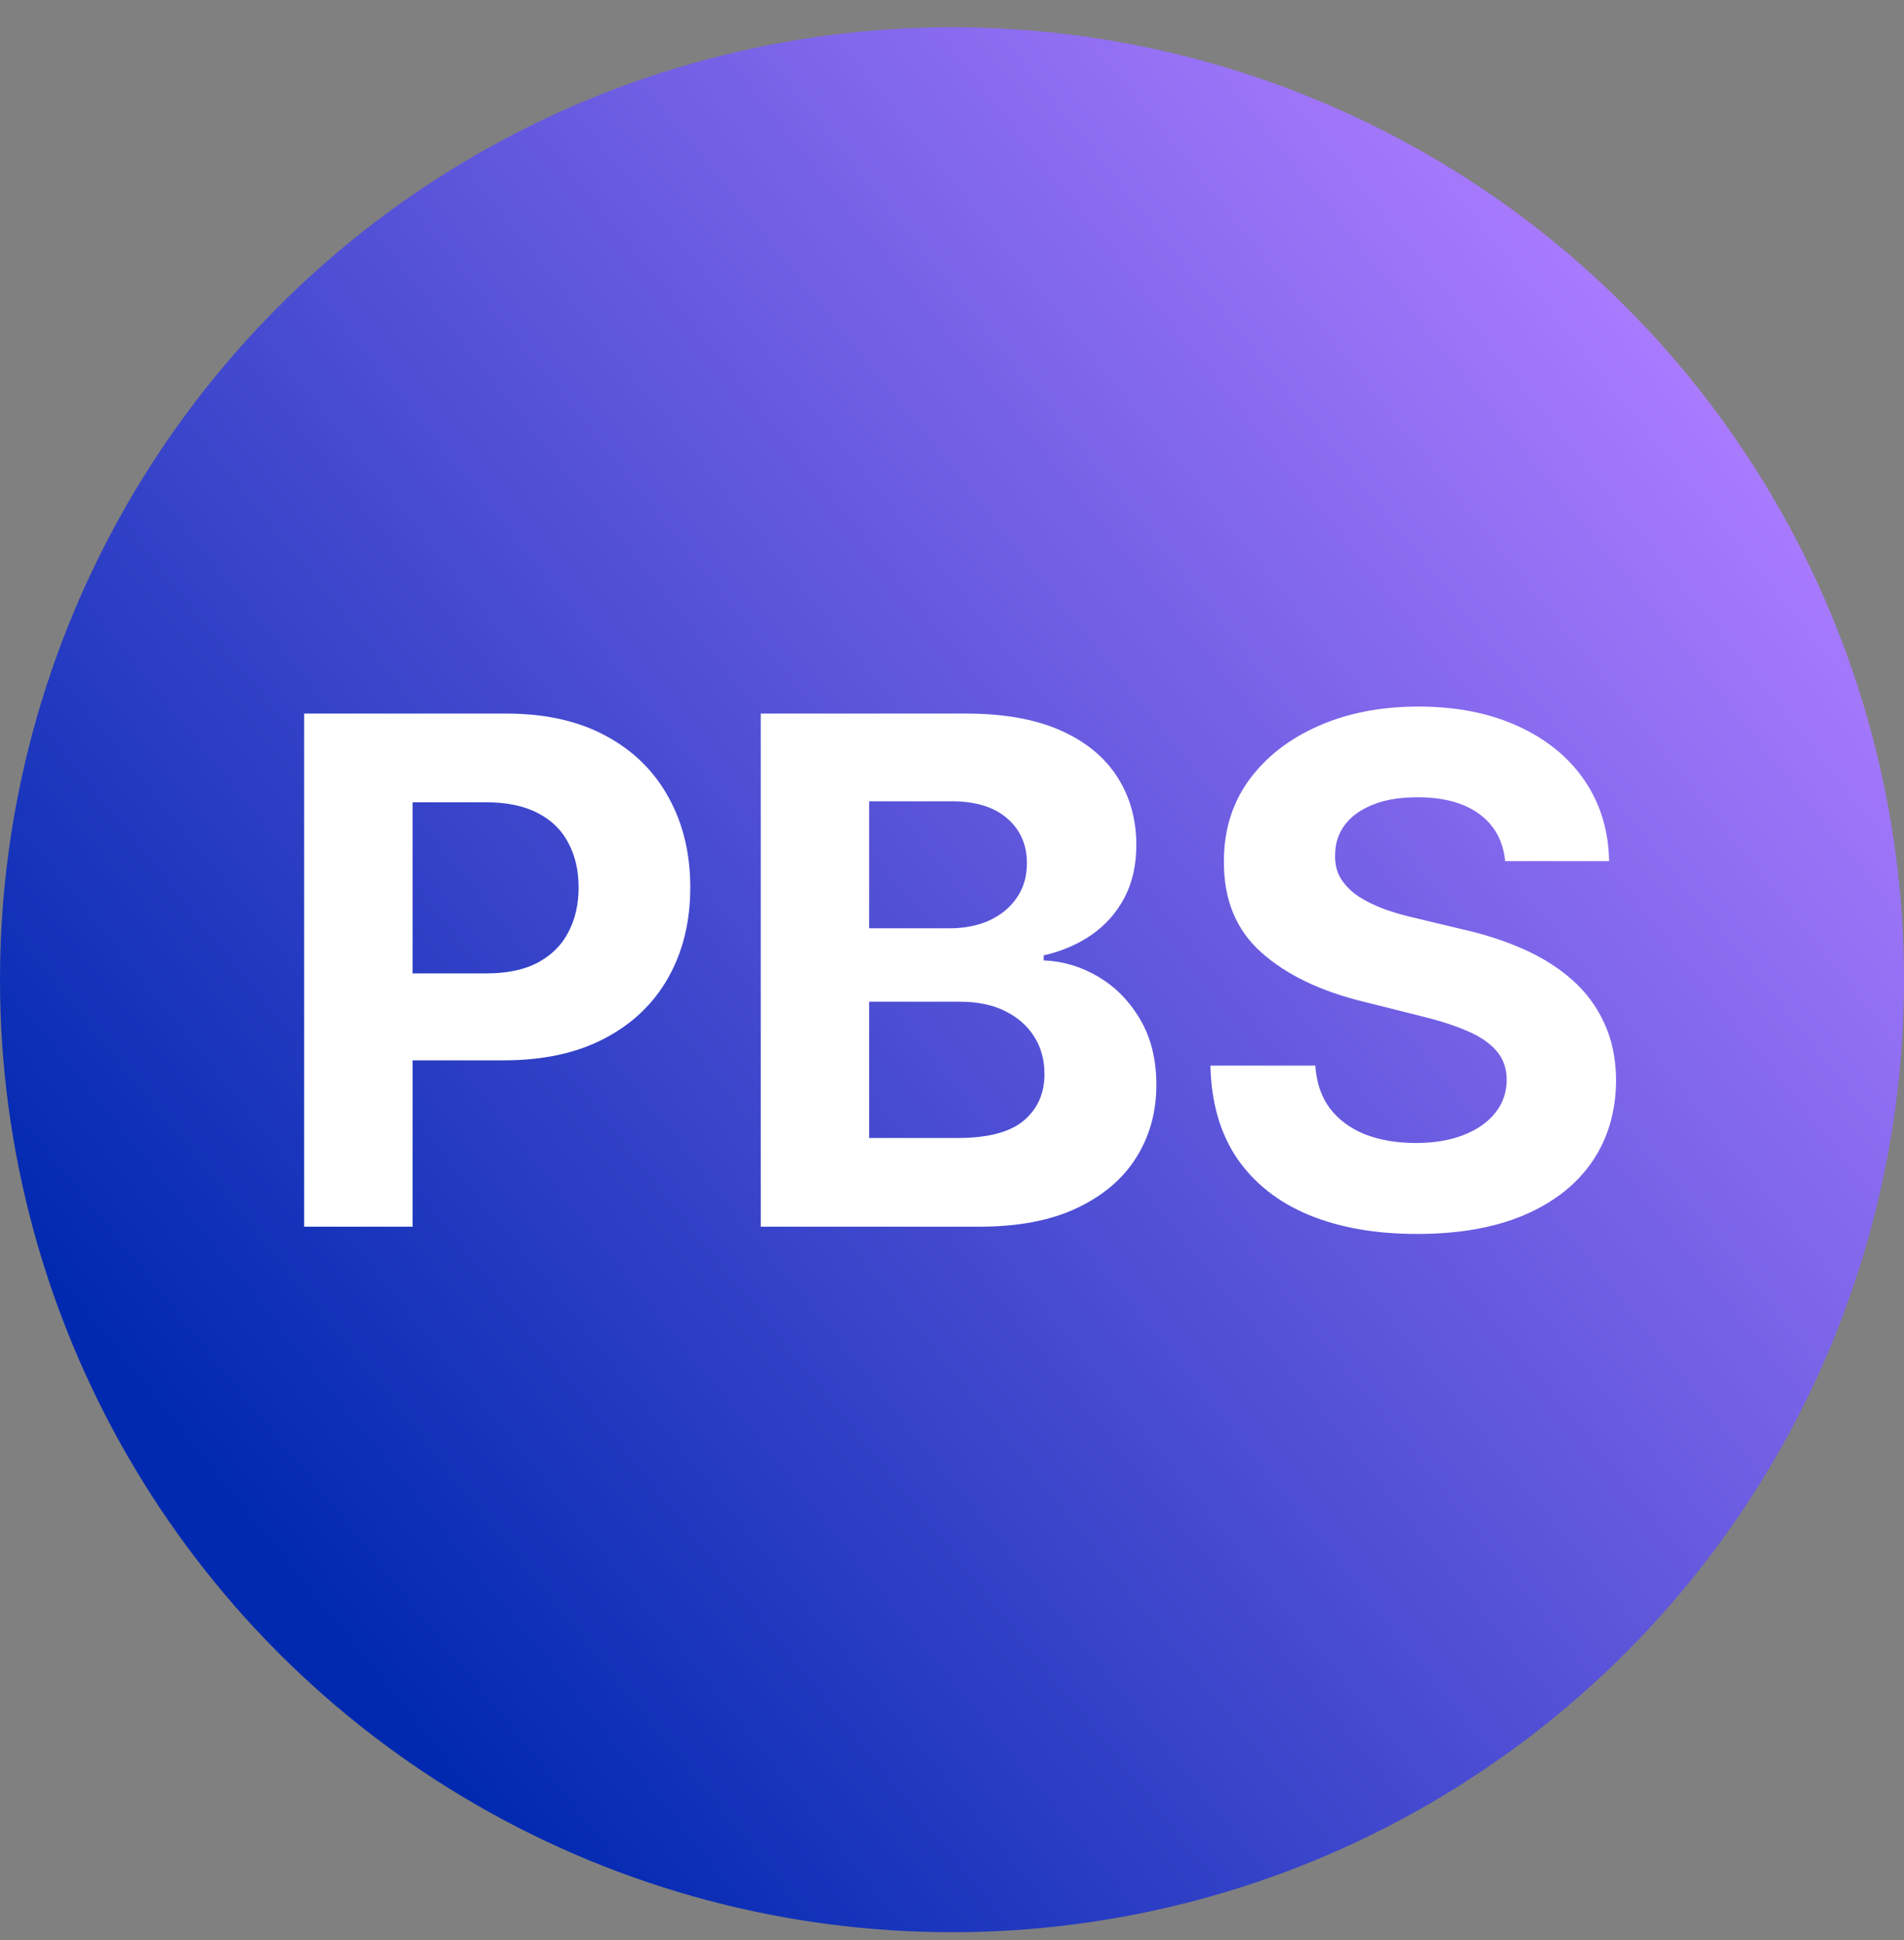
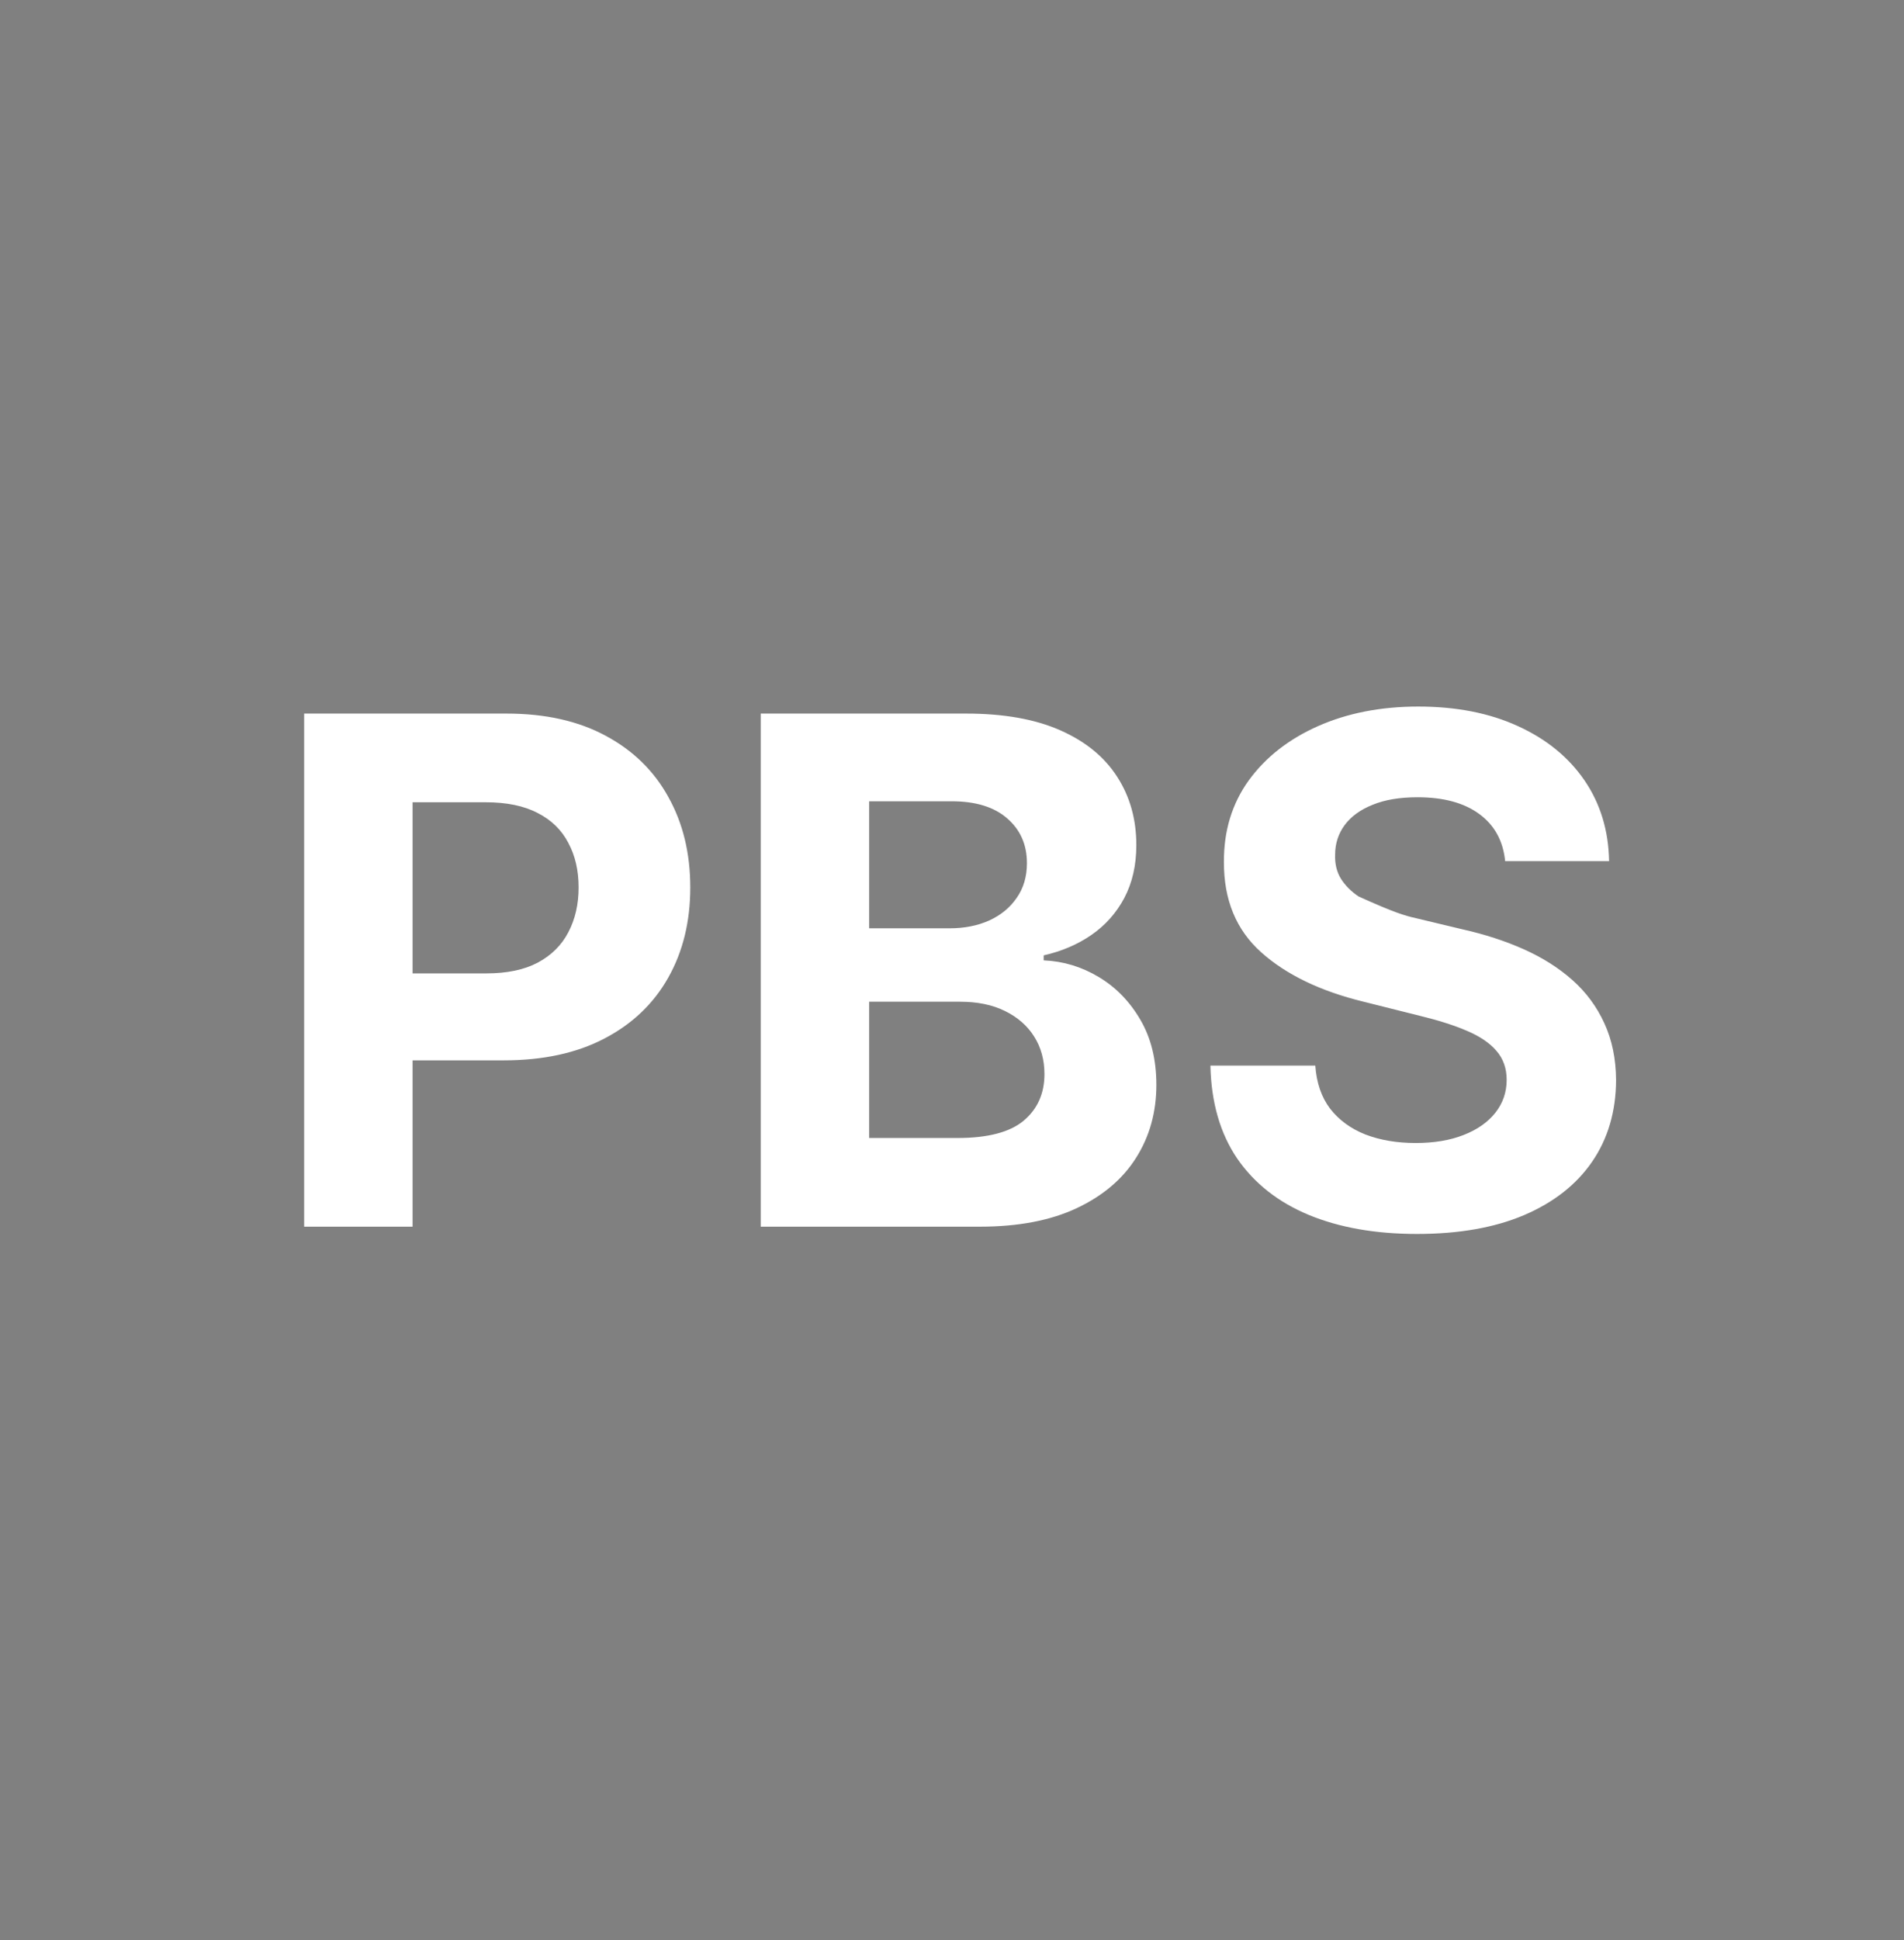
<svg xmlns="http://www.w3.org/2000/svg" width="54" height="55" viewBox="0 0 54 55" fill="none">
  <rect x="0" y="0" width="54" height="55" fill="#808080" stroke="none" />
-   <circle cx="27" cy="27.773" r="27" fill="url(#paint0_linear_9128_408)" />
-   <path d="M8.626 34.773V20.228H14.364C15.467 20.228 16.407 20.439 17.184 20.86C17.96 21.277 18.552 21.857 18.959 22.6C19.371 23.339 19.577 24.191 19.577 25.157C19.577 26.123 19.369 26.975 18.952 27.714C18.536 28.452 17.932 29.028 17.141 29.44C16.355 29.852 15.403 30.058 14.286 30.058H10.628V27.593H13.789C14.381 27.593 14.868 27.491 15.252 27.288C15.64 27.079 15.929 26.793 16.118 26.428C16.313 26.059 16.41 25.635 16.41 25.157C16.41 24.674 16.313 24.253 16.118 23.893C15.929 23.528 15.64 23.246 15.252 23.048C14.864 22.844 14.371 22.742 13.775 22.742H11.701V34.773H8.626ZM21.575 34.773V20.228H27.399C28.469 20.228 29.361 20.387 30.076 20.704C30.791 21.021 31.328 21.461 31.688 22.025C32.048 22.584 32.228 23.227 32.228 23.957C32.228 24.525 32.114 25.024 31.887 25.455C31.66 25.881 31.348 26.232 30.95 26.506C30.557 26.776 30.107 26.968 29.6 27.082V27.224C30.154 27.247 30.673 27.404 31.156 27.692C31.643 27.981 32.039 28.386 32.342 28.907C32.645 29.423 32.796 30.039 32.796 30.754C32.796 31.525 32.605 32.214 32.221 32.82C31.842 33.422 31.281 33.898 30.538 34.248C29.794 34.598 28.878 34.773 27.789 34.773H21.575ZM24.65 32.259H27.157C28.014 32.259 28.639 32.096 29.032 31.769C29.425 31.438 29.622 30.997 29.622 30.448C29.622 30.046 29.525 29.691 29.33 29.383C29.136 29.075 28.859 28.834 28.5 28.658C28.144 28.483 27.721 28.396 27.228 28.396H24.65V32.259ZM24.65 26.315H26.93C27.351 26.315 27.725 26.241 28.052 26.095C28.384 25.943 28.644 25.73 28.833 25.455C29.027 25.181 29.125 24.852 29.125 24.468C29.125 23.942 28.937 23.519 28.563 23.197C28.194 22.875 27.669 22.714 26.987 22.714H24.65V26.315ZM42.688 24.411C42.631 23.838 42.387 23.393 41.956 23.076C41.526 22.759 40.941 22.6 40.202 22.6C39.7 22.6 39.277 22.671 38.931 22.813C38.585 22.951 38.32 23.142 38.136 23.389C37.956 23.635 37.866 23.914 37.866 24.227C37.856 24.487 37.911 24.714 38.029 24.908C38.152 25.102 38.32 25.271 38.533 25.413C38.746 25.55 38.992 25.671 39.272 25.775C39.551 25.874 39.849 25.959 40.167 26.03L41.474 26.343C42.108 26.485 42.69 26.674 43.221 26.911C43.751 27.148 44.21 27.439 44.599 27.785C44.987 28.13 45.288 28.538 45.501 29.006C45.718 29.475 45.83 30.012 45.834 30.619C45.83 31.509 45.602 32.281 45.153 32.934C44.707 33.583 44.063 34.087 43.221 34.447C42.383 34.802 41.372 34.979 40.188 34.979C39.014 34.979 37.991 34.8 37.12 34.44C36.253 34.08 35.576 33.547 35.089 32.842C34.606 32.131 34.352 31.253 34.329 30.207H37.304C37.338 30.694 37.477 31.102 37.724 31.428C37.974 31.75 38.308 31.994 38.725 32.16C39.146 32.321 39.622 32.401 40.153 32.401C40.673 32.401 41.126 32.325 41.509 32.174C41.897 32.023 42.198 31.812 42.411 31.542C42.624 31.272 42.731 30.962 42.731 30.611C42.731 30.285 42.634 30.01 42.44 29.788C42.25 29.565 41.971 29.376 41.601 29.22C41.237 29.063 40.789 28.921 40.259 28.793L38.675 28.396C37.449 28.097 36.481 27.631 35.77 26.996C35.06 26.362 34.707 25.507 34.712 24.433C34.707 23.552 34.942 22.782 35.415 22.124C35.894 21.466 36.549 20.952 37.383 20.583C38.216 20.214 39.163 20.029 40.224 20.029C41.303 20.029 42.245 20.214 43.05 20.583C43.86 20.952 44.49 21.466 44.94 22.124C45.389 22.782 45.621 23.545 45.636 24.411H42.688Z" fill="white" />
+   <path d="M8.626 34.773V20.228H14.364C15.467 20.228 16.407 20.439 17.184 20.86C17.96 21.277 18.552 21.857 18.959 22.6C19.371 23.339 19.577 24.191 19.577 25.157C19.577 26.123 19.369 26.975 18.952 27.714C18.536 28.452 17.932 29.028 17.141 29.44C16.355 29.852 15.403 30.058 14.286 30.058H10.628V27.593H13.789C14.381 27.593 14.868 27.491 15.252 27.288C15.64 27.079 15.929 26.793 16.118 26.428C16.313 26.059 16.41 25.635 16.41 25.157C16.41 24.674 16.313 24.253 16.118 23.893C15.929 23.528 15.64 23.246 15.252 23.048C14.864 22.844 14.371 22.742 13.775 22.742H11.701V34.773H8.626ZM21.575 34.773V20.228H27.399C28.469 20.228 29.361 20.387 30.076 20.704C30.791 21.021 31.328 21.461 31.688 22.025C32.048 22.584 32.228 23.227 32.228 23.957C32.228 24.525 32.114 25.024 31.887 25.455C31.66 25.881 31.348 26.232 30.95 26.506C30.557 26.776 30.107 26.968 29.6 27.082V27.224C30.154 27.247 30.673 27.404 31.156 27.692C31.643 27.981 32.039 28.386 32.342 28.907C32.645 29.423 32.796 30.039 32.796 30.754C32.796 31.525 32.605 32.214 32.221 32.82C31.842 33.422 31.281 33.898 30.538 34.248C29.794 34.598 28.878 34.773 27.789 34.773H21.575ZM24.65 32.259H27.157C28.014 32.259 28.639 32.096 29.032 31.769C29.425 31.438 29.622 30.997 29.622 30.448C29.622 30.046 29.525 29.691 29.33 29.383C29.136 29.075 28.859 28.834 28.5 28.658C28.144 28.483 27.721 28.396 27.228 28.396H24.65V32.259ZM24.65 26.315H26.93C27.351 26.315 27.725 26.241 28.052 26.095C28.384 25.943 28.644 25.73 28.833 25.455C29.027 25.181 29.125 24.852 29.125 24.468C29.125 23.942 28.937 23.519 28.563 23.197C28.194 22.875 27.669 22.714 26.987 22.714H24.65V26.315ZM42.688 24.411C42.631 23.838 42.387 23.393 41.956 23.076C41.526 22.759 40.941 22.6 40.202 22.6C39.7 22.6 39.277 22.671 38.931 22.813C38.585 22.951 38.32 23.142 38.136 23.389C37.956 23.635 37.866 23.914 37.866 24.227C37.856 24.487 37.911 24.714 38.029 24.908C38.152 25.102 38.32 25.271 38.533 25.413C39.551 25.874 39.849 25.959 40.167 26.03L41.474 26.343C42.108 26.485 42.69 26.674 43.221 26.911C43.751 27.148 44.21 27.439 44.599 27.785C44.987 28.13 45.288 28.538 45.501 29.006C45.718 29.475 45.83 30.012 45.834 30.619C45.83 31.509 45.602 32.281 45.153 32.934C44.707 33.583 44.063 34.087 43.221 34.447C42.383 34.802 41.372 34.979 40.188 34.979C39.014 34.979 37.991 34.8 37.12 34.44C36.253 34.08 35.576 33.547 35.089 32.842C34.606 32.131 34.352 31.253 34.329 30.207H37.304C37.338 30.694 37.477 31.102 37.724 31.428C37.974 31.75 38.308 31.994 38.725 32.16C39.146 32.321 39.622 32.401 40.153 32.401C40.673 32.401 41.126 32.325 41.509 32.174C41.897 32.023 42.198 31.812 42.411 31.542C42.624 31.272 42.731 30.962 42.731 30.611C42.731 30.285 42.634 30.01 42.44 29.788C42.25 29.565 41.971 29.376 41.601 29.22C41.237 29.063 40.789 28.921 40.259 28.793L38.675 28.396C37.449 28.097 36.481 27.631 35.77 26.996C35.06 26.362 34.707 25.507 34.712 24.433C34.707 23.552 34.942 22.782 35.415 22.124C35.894 21.466 36.549 20.952 37.383 20.583C38.216 20.214 39.163 20.029 40.224 20.029C41.303 20.029 42.245 20.214 43.05 20.583C43.86 20.952 44.49 21.466 44.94 22.124C45.389 22.782 45.621 23.545 45.636 24.411H42.688Z" fill="white" />
  <defs>
    <linearGradient id="paint0_linear_9128_408" x1="6.5" y1="42.773" x2="47.5" y2="9.773" gradientUnits="userSpaceOnUse">
      <stop stop-color="#0029B0" />
      <stop offset="1" stop-color="#AA7BFE" />
    </linearGradient>
  </defs>
</svg>